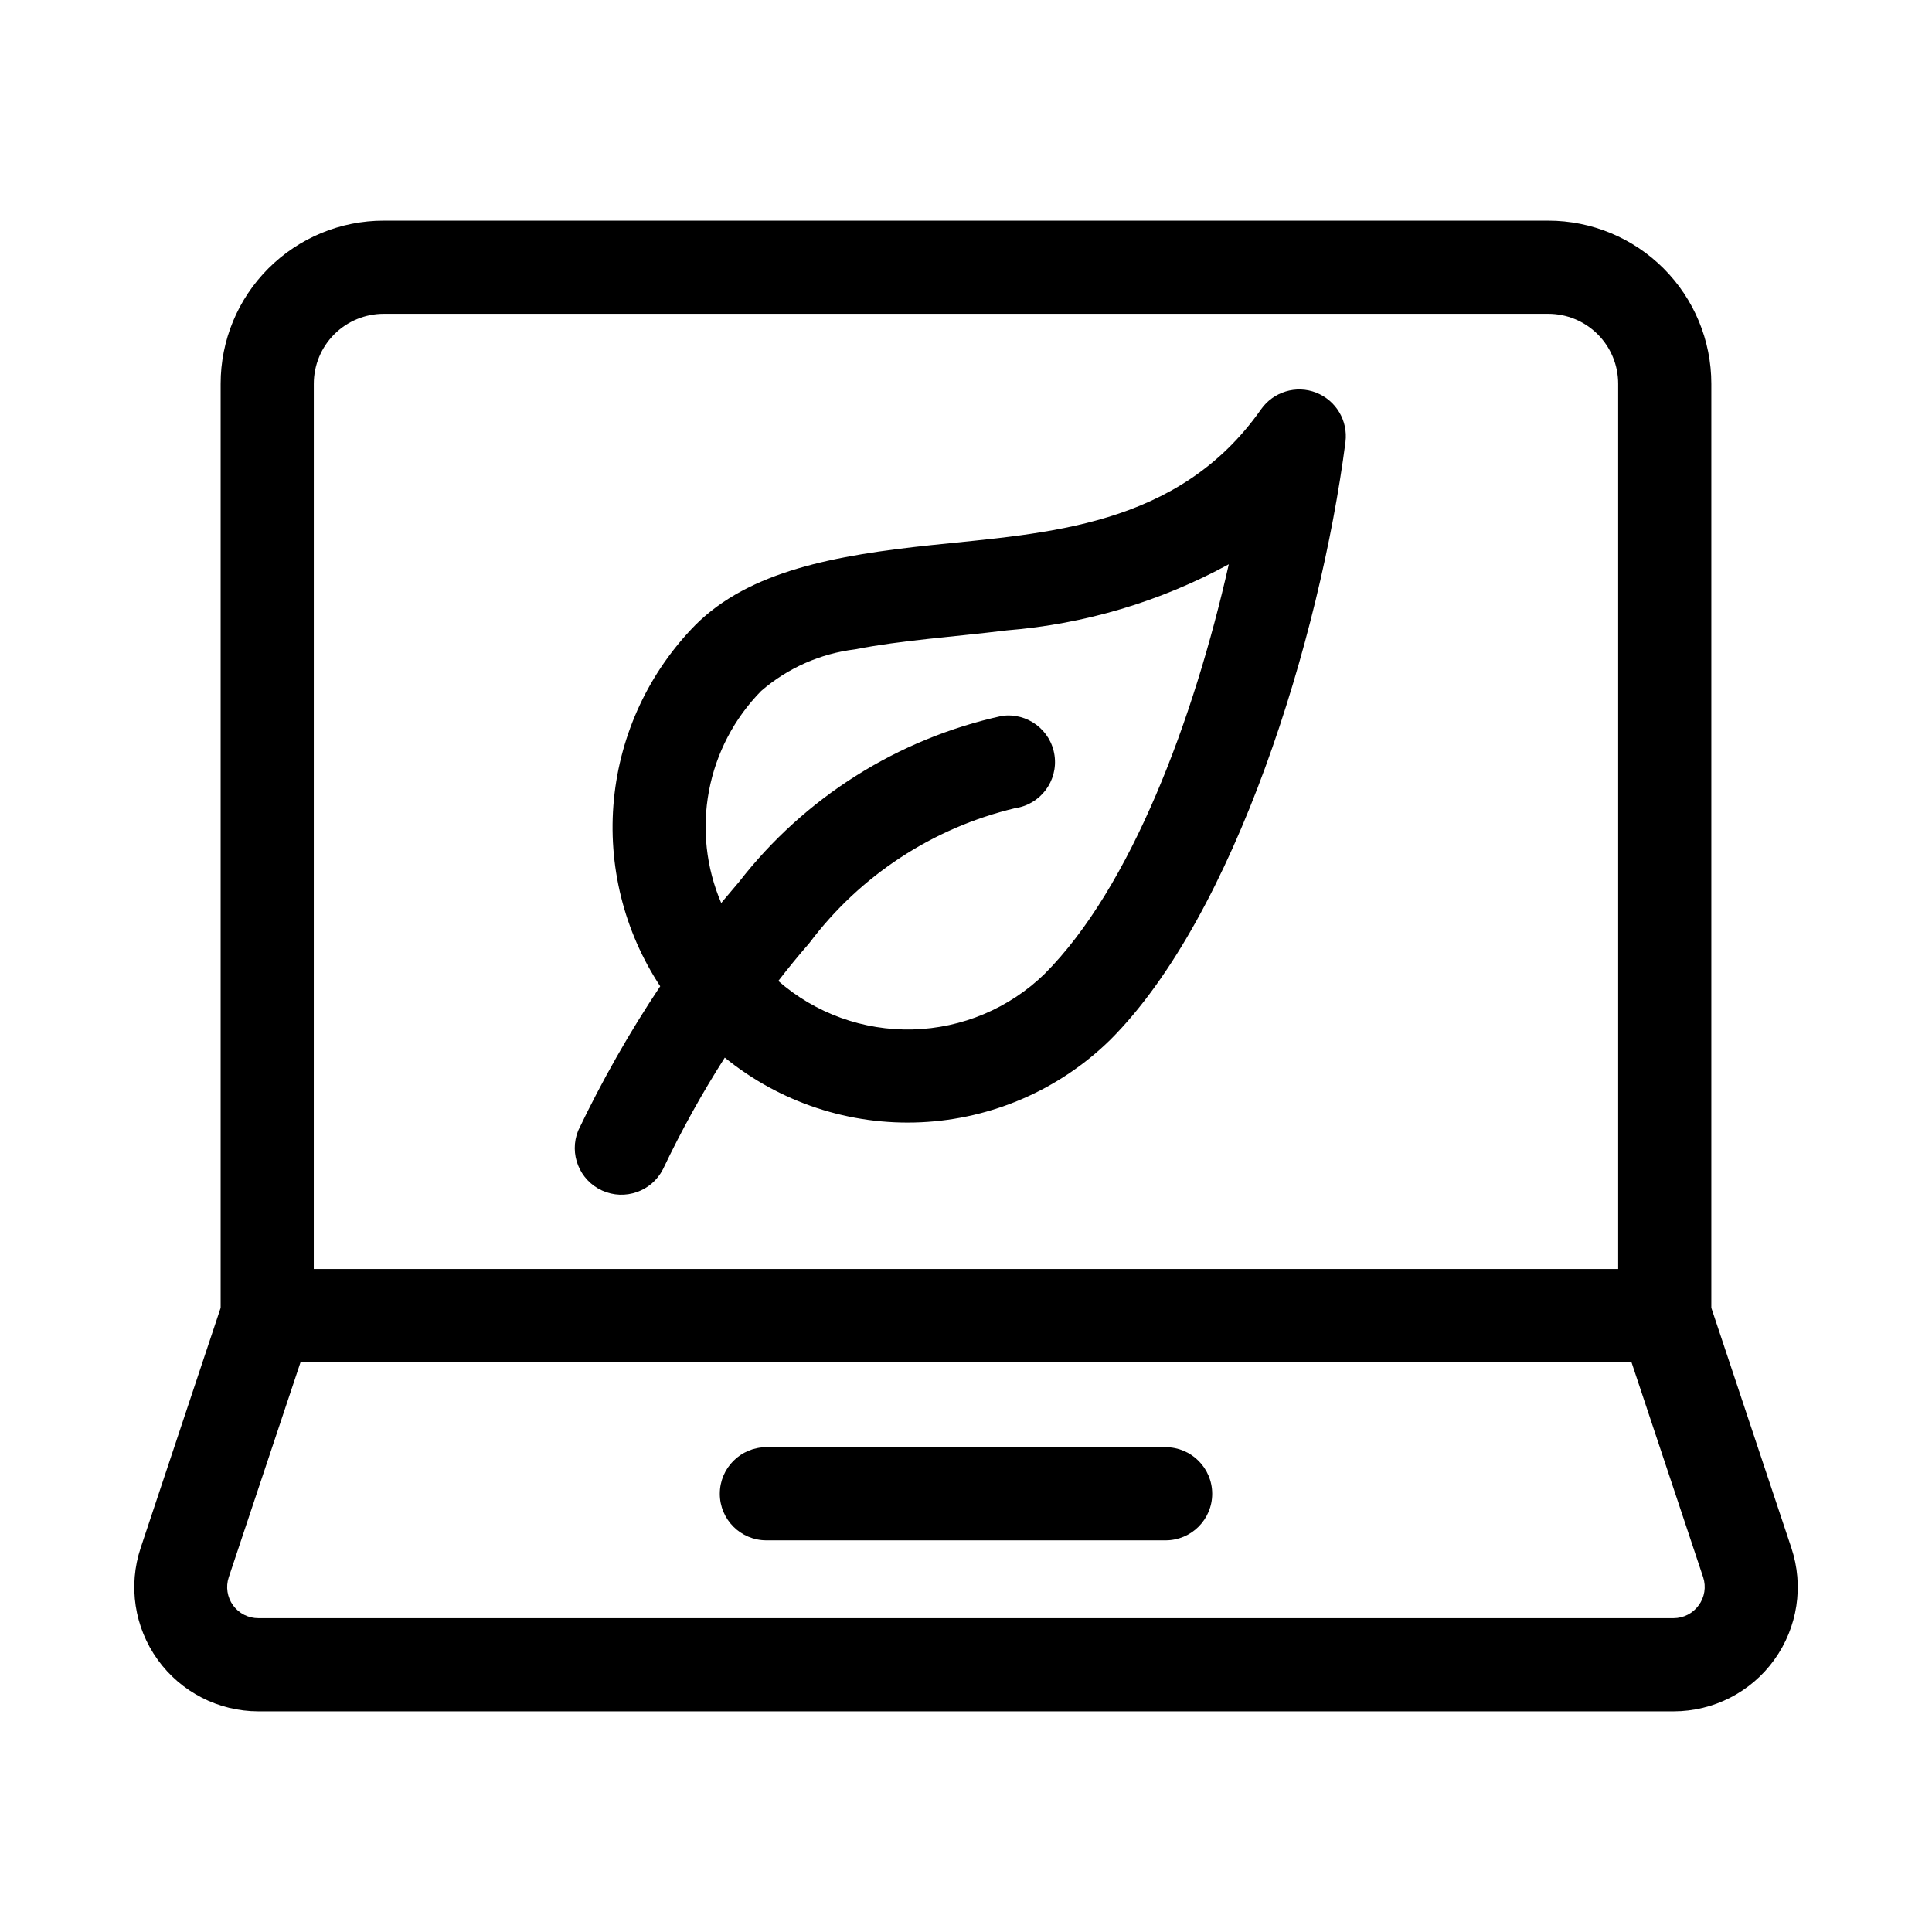
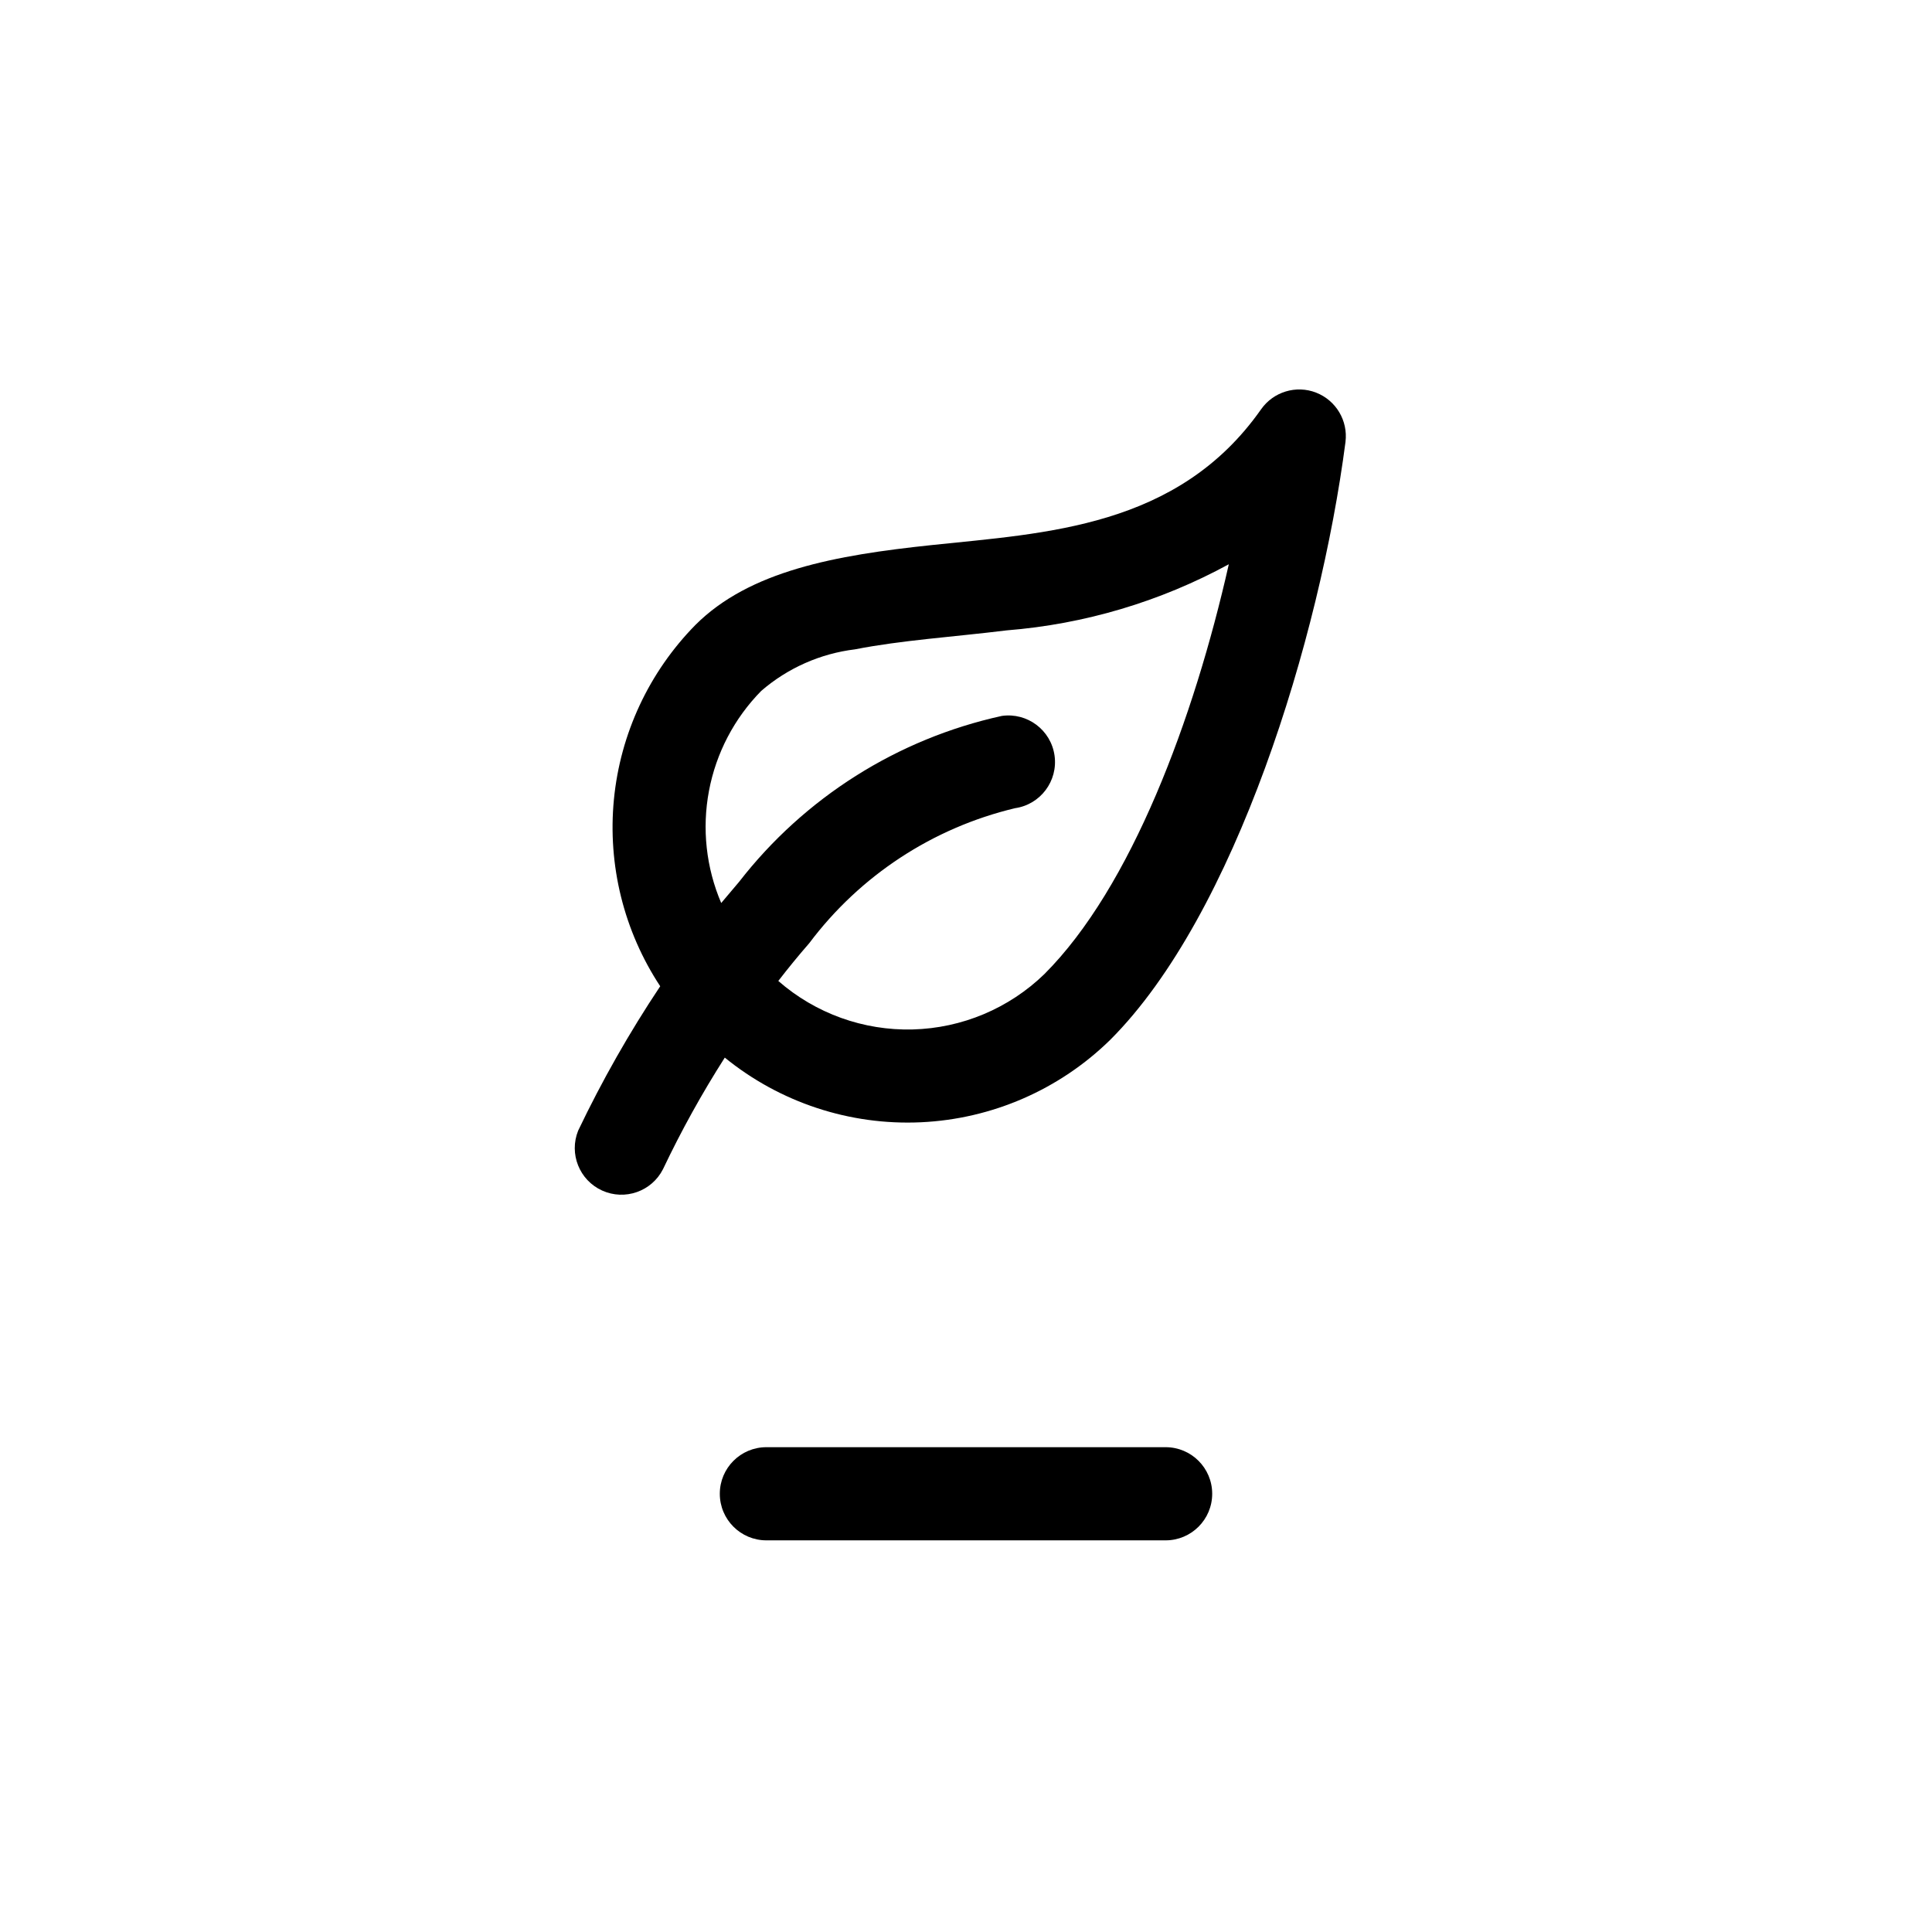
<svg xmlns="http://www.w3.org/2000/svg" fill="#000000" width="800px" height="800px" version="1.1" viewBox="144 144 512 512">
  <g fill-rule="evenodd">
    <path d="m492.79 248.05c-5.301-2.059-11.328-0.23-14.594 4.426-22.043 31.379-57.039 32.777-87.301 35.977-25.488 2.691-48.254 6.801-62.629 21.191-12.266 12.484-19.879 28.797-21.574 46.215-1.691 17.422 2.637 34.895 12.27 49.508-8.148 12.219-15.414 25.004-21.742 38.258-2.481 6.141 0.32 13.141 6.344 15.879 6.027 2.738 13.145 0.242 16.137-5.66 4.84-10.188 10.309-20.062 16.375-29.566 14.633 11.906 33.137 18.008 51.984 17.137 18.844-0.871 36.707-8.652 50.18-21.863 33.062-33.062 55.527-106.21 62.332-158.46l-0.004 0.004c0.691-5.613-2.512-10.98-7.777-13.039zm-72.012 154.09c-9.379 9.098-21.84 14.336-34.902 14.676-13.062 0.336-25.777-4.25-35.617-12.852 2.598-3.371 5.336-6.723 8.203-10.012 13.445-17.918 32.734-30.57 54.523-35.77 6.75-0.965 11.441-7.223 10.477-13.973-0.965-6.754-7.223-11.445-13.973-10.48-27.645 6.066-52.285 21.633-69.637 43.988-1.574 1.844-3.148 3.715-4.723 5.59-4.004-9.363-5.133-19.707-3.246-29.711 1.887-10.008 6.703-19.23 13.844-26.492 7.016-6.07 15.68-9.906 24.891-11.023 12.219-2.41 26.055-3.289 40.148-5.023h-0.004c20.641-1.645 40.703-7.613 58.883-17.52-9.238 40.965-25.867 85.613-48.867 108.6z" />
-     <path d="m597.52 490.59v-244.88c0.004-11.469-4.551-22.465-12.656-30.574-8.109-8.109-19.109-12.664-30.578-12.66h-308.58c-11.469-0.008-22.469 4.543-30.578 12.656-8.113 8.109-12.664 19.109-12.656 30.578v244.88l-21.191 63.605c-3.352 10.035-1.672 21.07 4.512 29.652 6.184 8.586 16.113 13.672 26.695 13.676h375.02c10.582 0.004 20.52-5.082 26.703-13.668 6.188-8.586 7.867-19.621 4.516-29.66zm-370.36-244.88c-0.004-4.922 1.949-9.641 5.426-13.121 3.481-3.477 8.199-5.43 13.121-5.426h308.58c4.922-0.004 9.641 1.949 13.121 5.426 3.477 3.481 5.43 8.199 5.426 13.121v234.59h-345.68zm367.01 323.71c-1.539 2.141-4.019 3.41-6.656 3.414h-375.02c-2.656 0.02-5.16-1.242-6.723-3.391-1.559-2.148-1.988-4.922-1.152-7.441l19.051-57.07h352.67l19.02 57.07c0.824 2.519 0.383 5.277-1.184 7.418z" />
    <path d="m452.9 527.52h-105.8c-6.816 0-12.344 5.527-12.344 12.344 0 6.82 5.527 12.344 12.344 12.344h105.8c6.816 0 12.344-5.523 12.344-12.344 0-6.816-5.527-12.344-12.344-12.344z" />
  </g>
</svg>